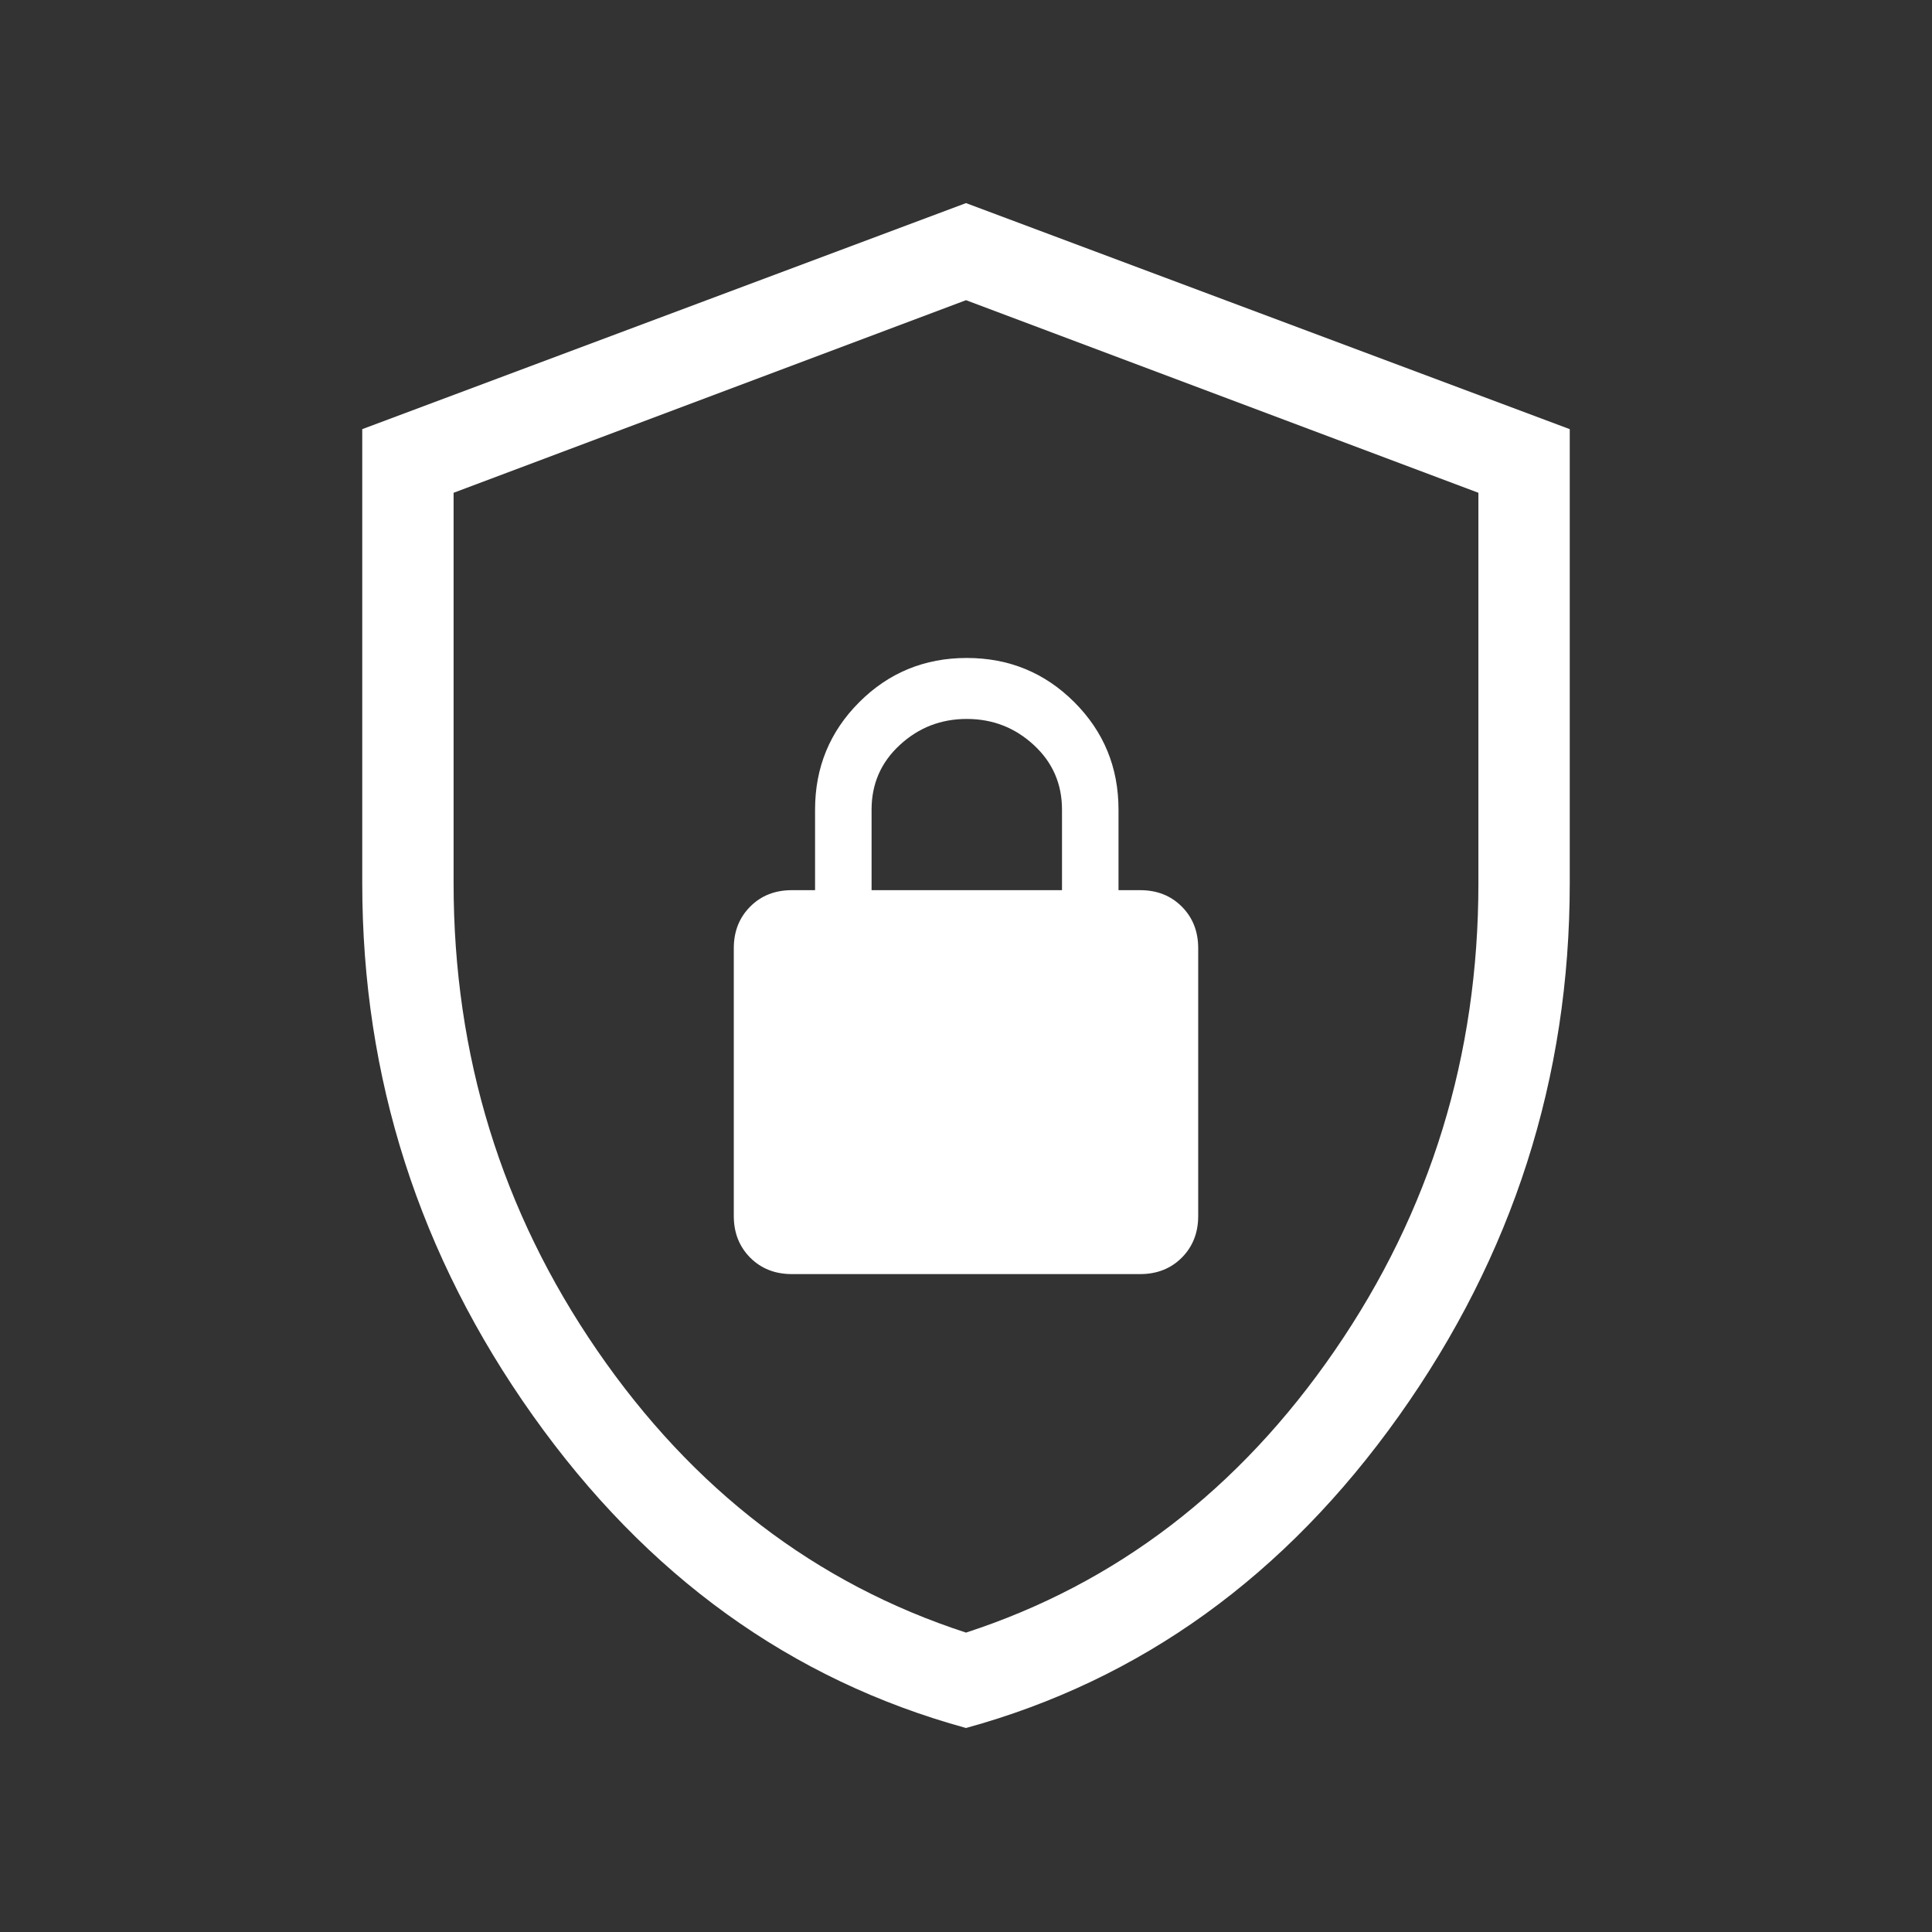
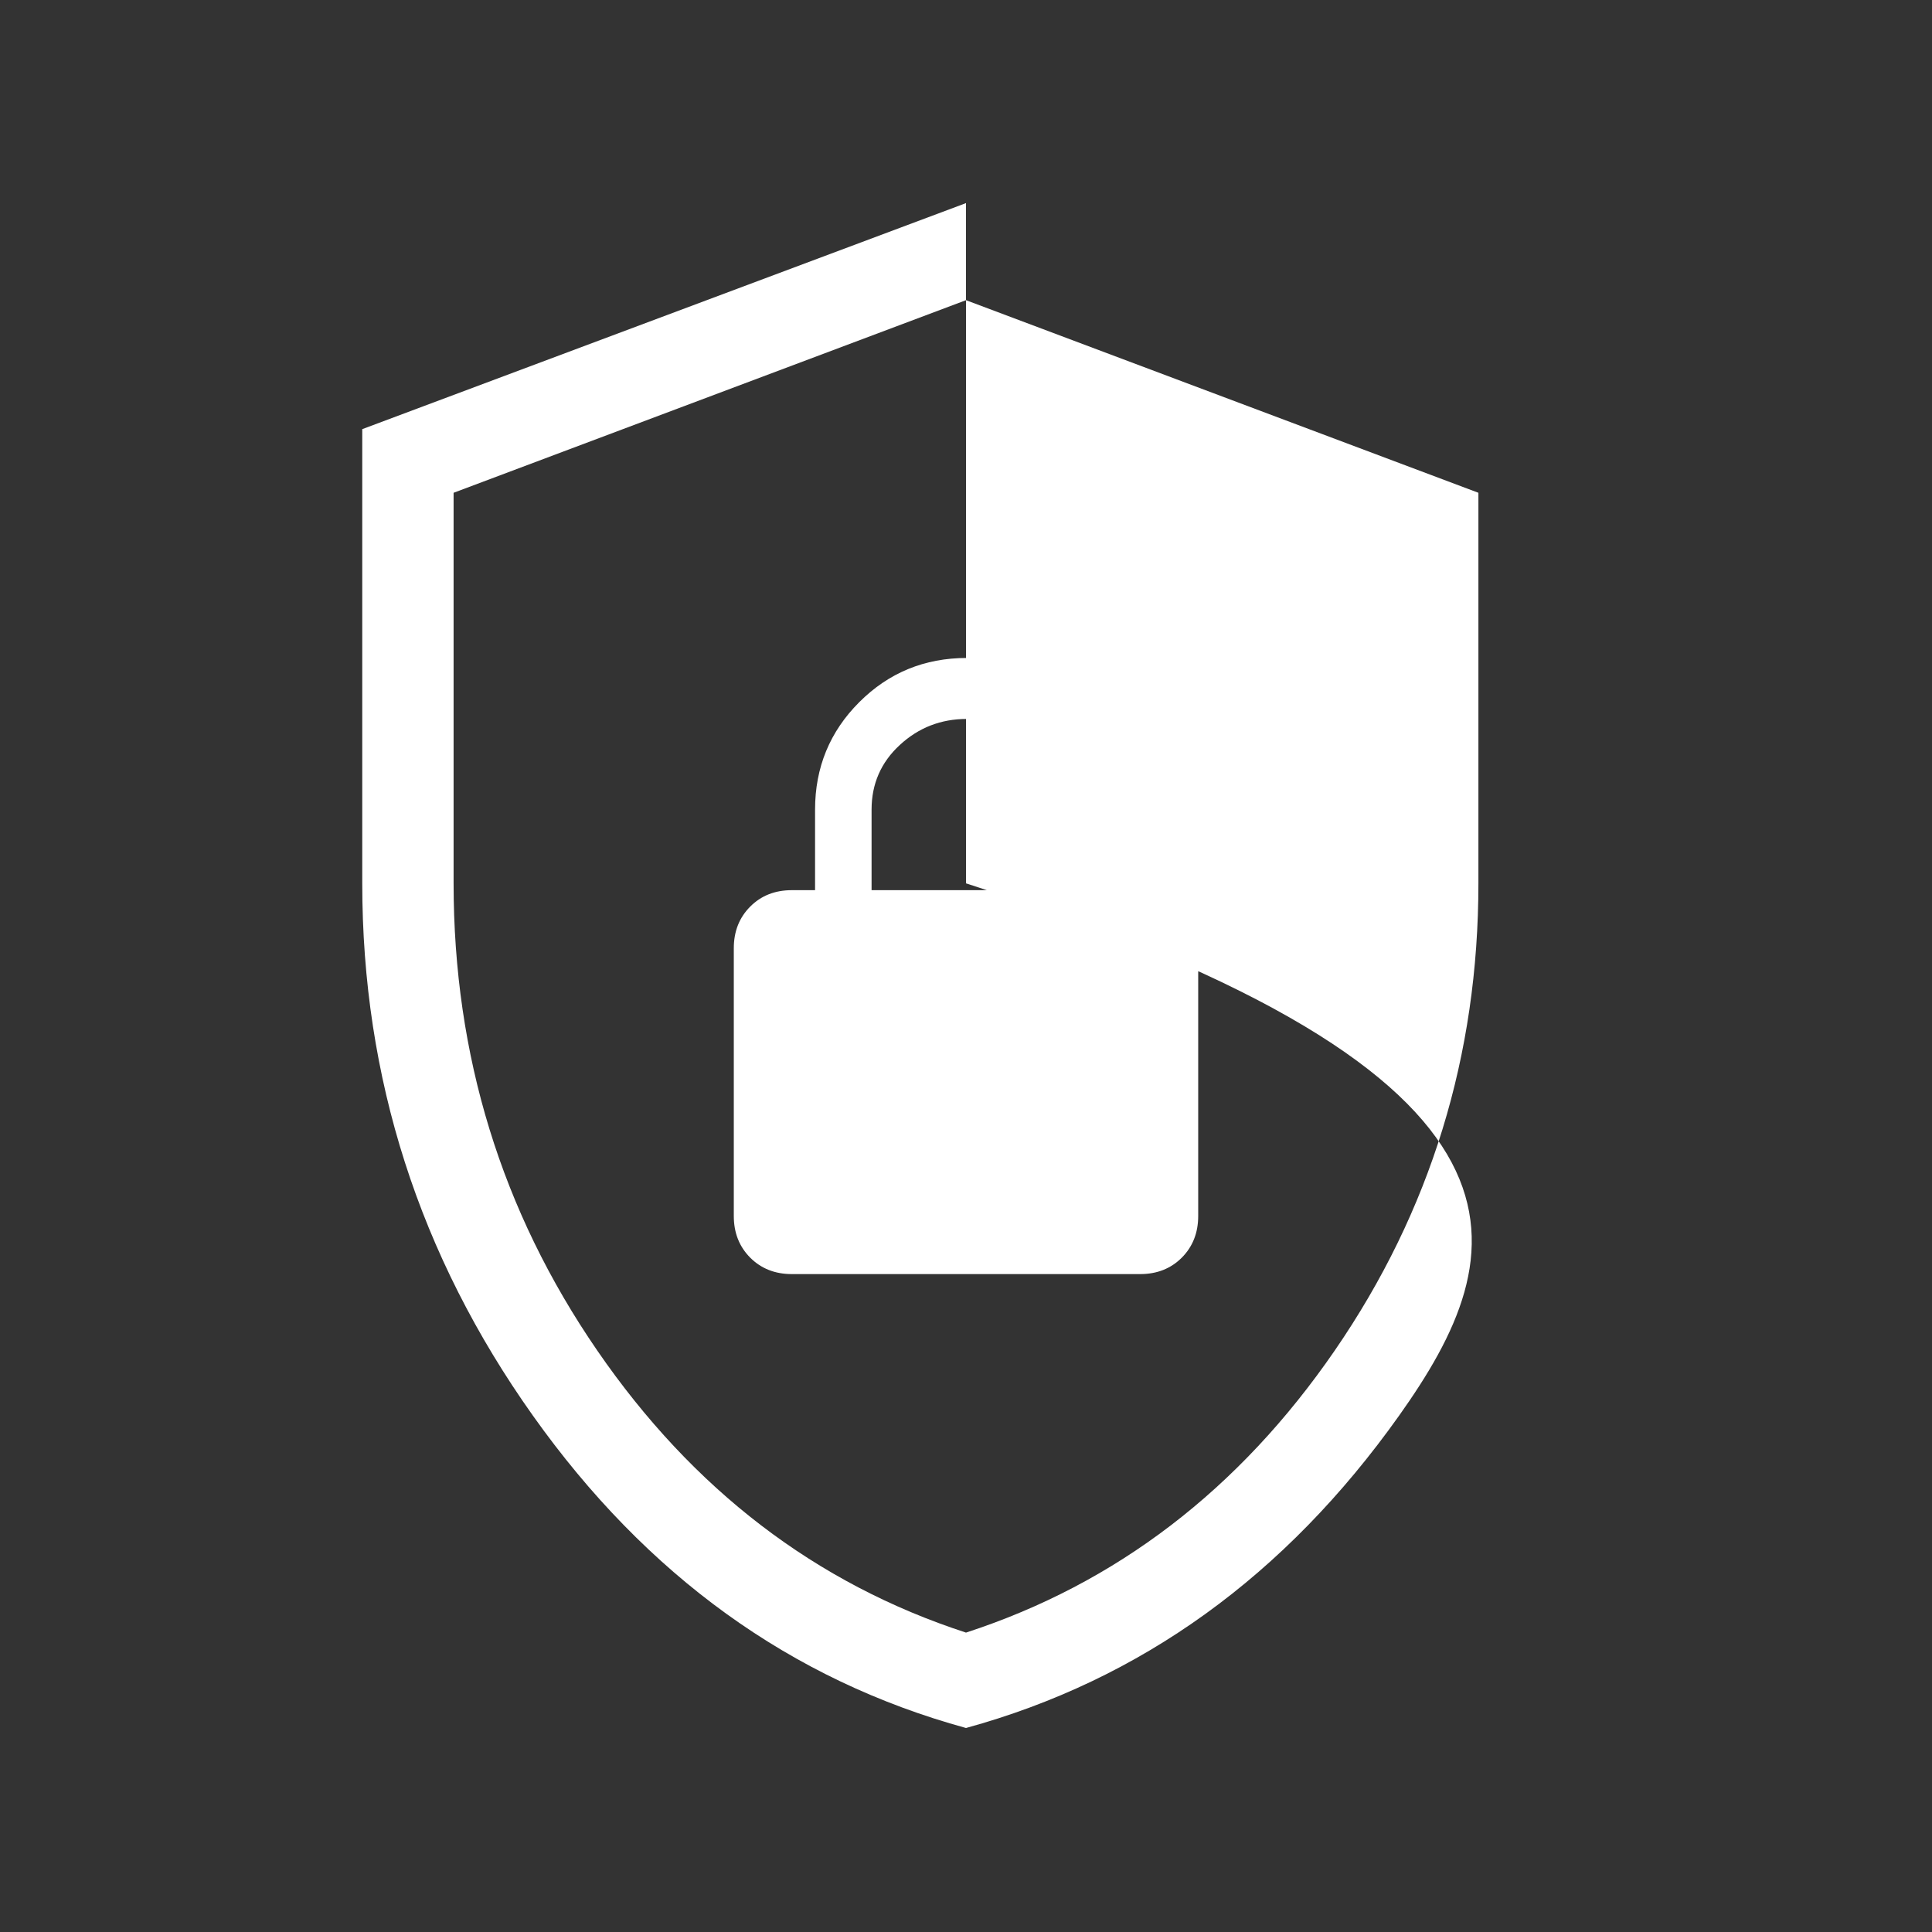
<svg xmlns="http://www.w3.org/2000/svg" width="32" height="32" viewBox="0 0 32 32" fill="none">
  <rect x="0" y="0" width="32" height="32" fill="#333333" stroke="none" />
-   <path d="M16 28.621C13.102 27.826 10.711 26.101 8.827 23.448C6.942 20.794 6 17.855 6 14.631V7.108L16 3.364L26 7.108V14.631C26 17.855 25.058 20.794 23.173 23.448C21.288 26.101 18.897 27.826 16 28.621ZM16 27.041C18.487 26.231 20.523 24.673 22.109 22.367C23.694 20.061 24.487 17.482 24.487 14.631V8.162L16 4.972L7.513 8.162V14.631C7.513 17.482 8.306 20.061 9.891 22.367C11.476 24.673 13.513 26.231 16 27.041ZM13.115 21.103H18.885C19.163 21.103 19.393 21.012 19.574 20.831C19.755 20.649 19.846 20.419 19.846 20.141V15.705C19.846 15.427 19.755 15.197 19.574 15.016C19.393 14.834 19.163 14.744 18.885 14.744H18.526V13.41C18.526 12.711 18.282 12.118 17.794 11.63C17.305 11.142 16.712 10.898 16.013 10.898C15.314 10.898 14.72 11.142 14.232 11.63C13.744 12.118 13.5 12.711 13.5 13.41V14.744H13.115C12.837 14.744 12.607 14.834 12.426 15.016C12.245 15.197 12.154 15.427 12.154 15.705V20.141C12.154 20.419 12.245 20.649 12.426 20.831C12.607 21.012 12.837 21.103 13.115 21.103ZM14.436 14.744V13.41C14.436 12.983 14.592 12.626 14.904 12.339C15.216 12.051 15.585 11.908 16.013 11.908C16.44 11.908 16.81 12.051 17.122 12.339C17.434 12.626 17.59 12.983 17.59 13.41V14.744H14.436Z" fill="white" />
+   <path d="M16 28.621C13.102 27.826 10.711 26.101 8.827 23.448C6.942 20.794 6 17.855 6 14.631V7.108L16 3.364V14.631C26 17.855 25.058 20.794 23.173 23.448C21.288 26.101 18.897 27.826 16 28.621ZM16 27.041C18.487 26.231 20.523 24.673 22.109 22.367C23.694 20.061 24.487 17.482 24.487 14.631V8.162L16 4.972L7.513 8.162V14.631C7.513 17.482 8.306 20.061 9.891 22.367C11.476 24.673 13.513 26.231 16 27.041ZM13.115 21.103H18.885C19.163 21.103 19.393 21.012 19.574 20.831C19.755 20.649 19.846 20.419 19.846 20.141V15.705C19.846 15.427 19.755 15.197 19.574 15.016C19.393 14.834 19.163 14.744 18.885 14.744H18.526V13.41C18.526 12.711 18.282 12.118 17.794 11.63C17.305 11.142 16.712 10.898 16.013 10.898C15.314 10.898 14.72 11.142 14.232 11.63C13.744 12.118 13.5 12.711 13.5 13.41V14.744H13.115C12.837 14.744 12.607 14.834 12.426 15.016C12.245 15.197 12.154 15.427 12.154 15.705V20.141C12.154 20.419 12.245 20.649 12.426 20.831C12.607 21.012 12.837 21.103 13.115 21.103ZM14.436 14.744V13.41C14.436 12.983 14.592 12.626 14.904 12.339C15.216 12.051 15.585 11.908 16.013 11.908C16.44 11.908 16.81 12.051 17.122 12.339C17.434 12.626 17.59 12.983 17.59 13.41V14.744H14.436Z" fill="white" />
</svg>